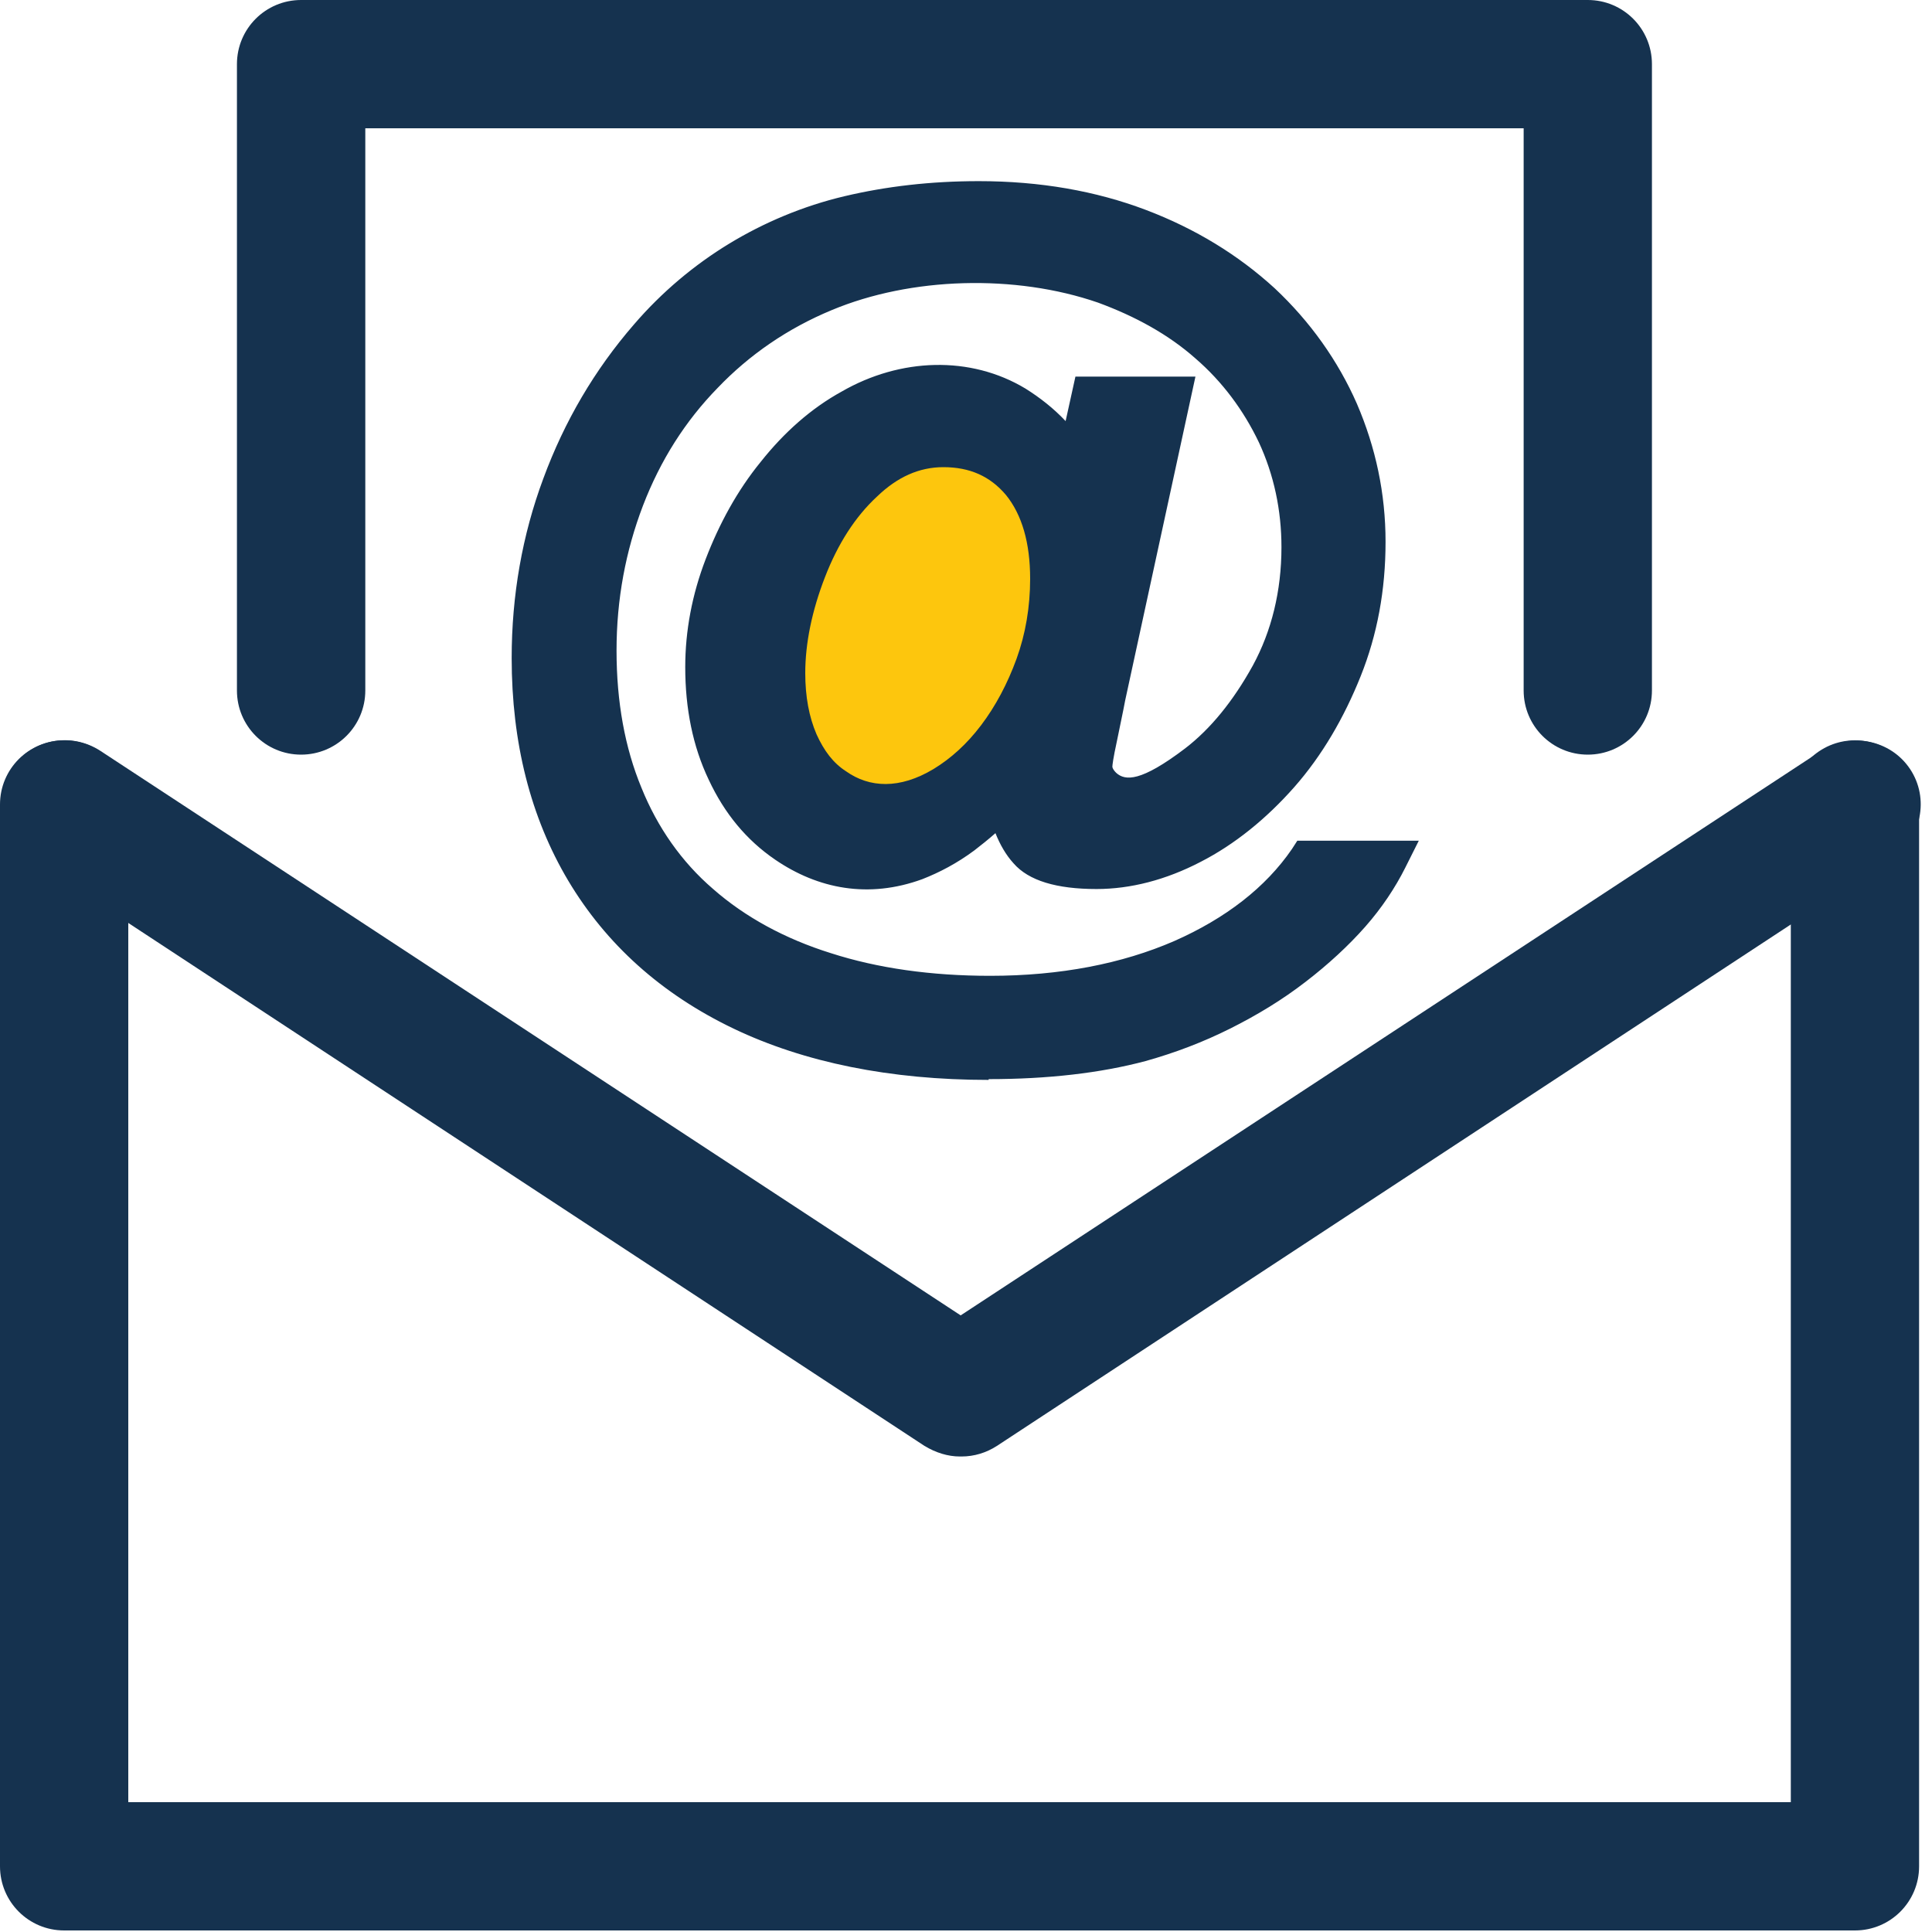
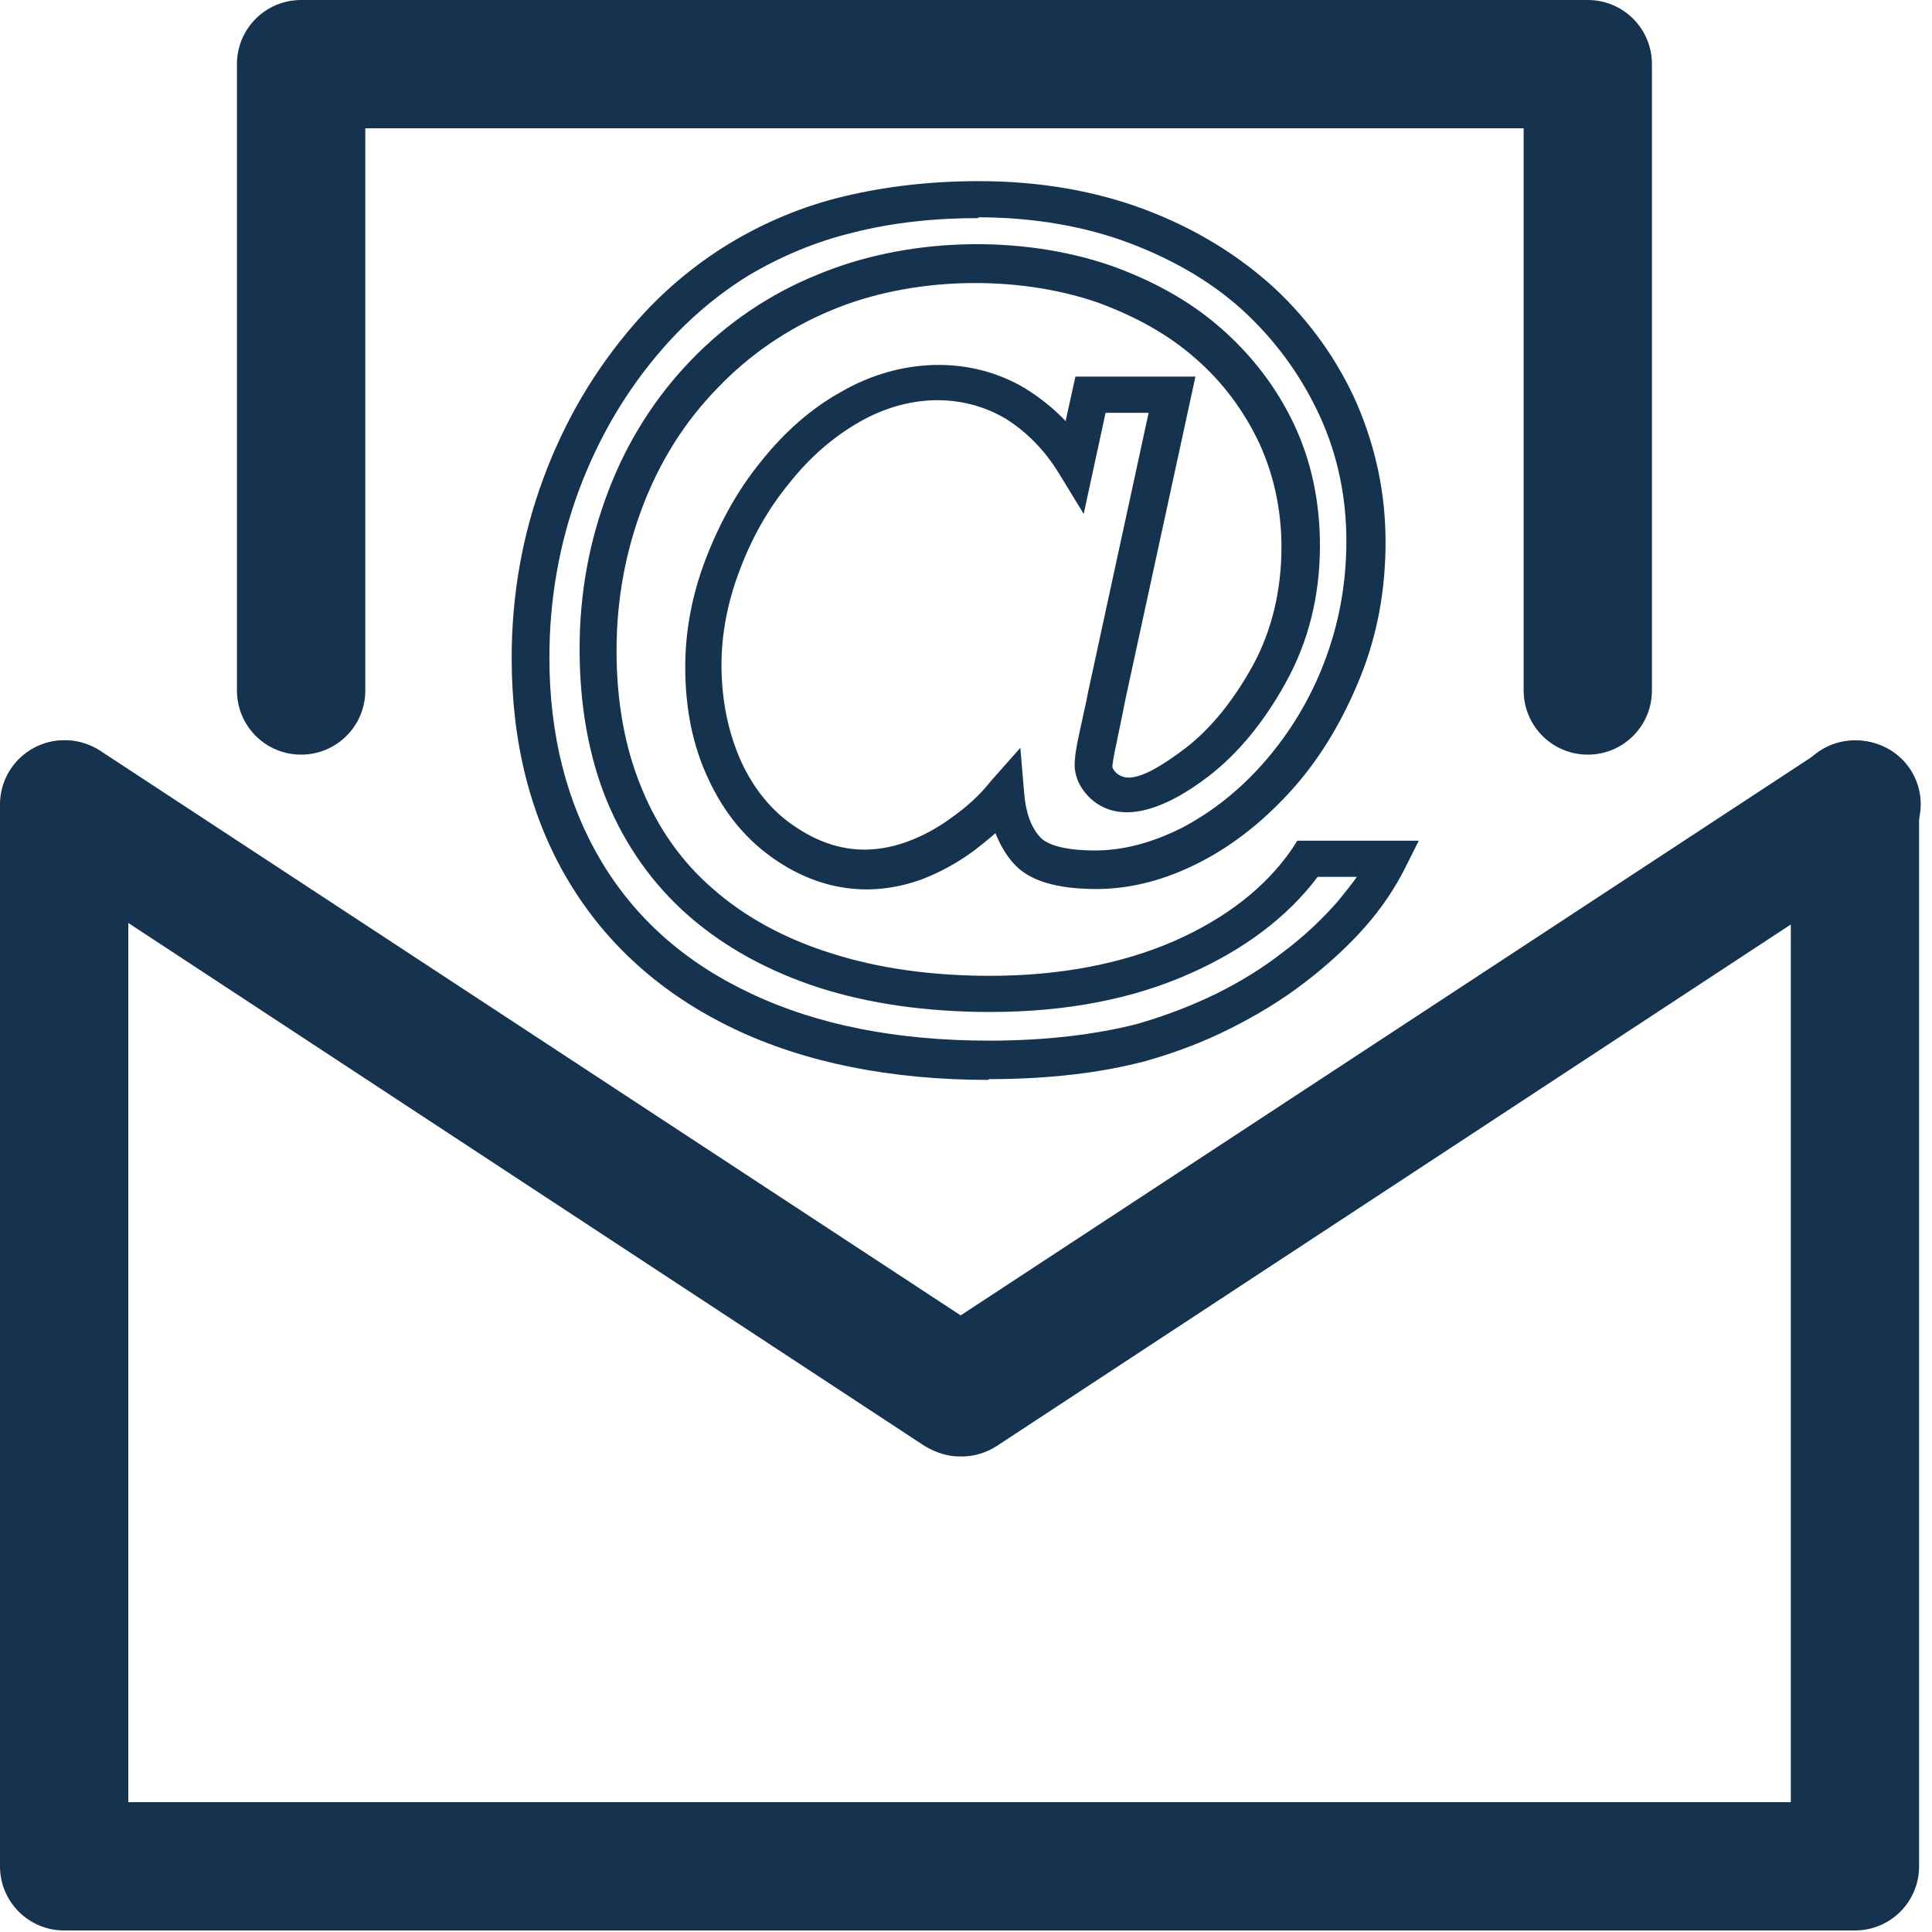
<svg xmlns="http://www.w3.org/2000/svg" width="25" height="25" viewBox="0 0 25 25" fill="none">
  <path d="M24.003 24.98H0.83C0.371 24.98 0 24.609 0 24.15V10.41C0 9.951 0.371 9.58 0.83 9.58C1.289 9.58 1.66 9.951 1.66 10.41V23.32H23.173V10.41C23.173 9.951 23.544 9.58 24.003 9.58C24.462 9.58 24.833 9.951 24.833 10.41V24.15C24.833 24.609 24.462 24.98 24.003 24.98Z" fill="#15324F" />
  <path d="M12.422 18.847C12.265 18.847 12.109 18.798 11.963 18.71L0.381 11.103C0 10.849 -0.107 10.332 0.147 9.951C0.401 9.57 0.908 9.463 1.299 9.716L12.431 17.021L23.564 9.716C23.945 9.472 24.462 9.57 24.716 9.951C24.97 10.332 24.863 10.849 24.482 11.103L12.9 18.71C12.764 18.798 12.607 18.847 12.441 18.847H12.422Z" fill="#15324F" />
  <path d="M20.546 9.765C20.087 9.765 19.716 9.394 19.716 8.935V1.66H4.727V8.935C4.727 9.394 4.355 9.765 3.896 9.765C3.437 9.765 3.066 9.394 3.066 8.935V0.83C3.066 0.371 3.437 0 3.896 0H20.546C21.005 0 21.376 0.371 21.376 0.83V8.935C21.376 9.394 21.005 9.765 20.546 9.765Z" fill="#15324F" />
-   <path d="M12.148 4.941C12.5 4.941 12.832 5.029 13.144 5.215C13.457 5.4 13.711 5.664 13.916 5.996L14.111 5.088H15.166L14.326 8.984C14.297 9.14 14.258 9.316 14.219 9.502C14.18 9.687 14.15 9.824 14.15 9.892C14.15 9.99 14.189 10.068 14.277 10.146C14.365 10.224 14.463 10.263 14.58 10.263C14.824 10.263 15.127 10.127 15.478 9.853C15.83 9.58 16.152 9.199 16.416 8.701C16.679 8.203 16.816 7.656 16.816 7.051C16.816 6.533 16.709 6.045 16.504 5.595C16.299 5.146 15.996 4.756 15.625 4.424C15.254 4.092 14.795 3.838 14.287 3.662C13.779 3.486 13.223 3.389 12.627 3.389C11.914 3.389 11.26 3.515 10.664 3.769C10.068 4.023 9.551 4.375 9.111 4.834C8.672 5.293 8.33 5.82 8.096 6.435C7.861 7.051 7.744 7.705 7.744 8.388C7.744 9.072 7.861 9.707 8.086 10.263C8.31 10.82 8.643 11.279 9.082 11.669C9.521 12.06 10.059 12.343 10.693 12.548C11.328 12.754 12.041 12.851 12.832 12.851C13.779 12.851 14.609 12.695 15.322 12.382C16.035 12.07 16.572 11.64 16.943 11.113H17.998C17.881 11.357 17.715 11.591 17.509 11.826C17.304 12.06 17.06 12.294 16.767 12.509C16.474 12.724 16.172 12.919 15.83 13.085C15.488 13.252 15.146 13.388 14.785 13.486C14.219 13.632 13.564 13.71 12.812 13.71C11.572 13.71 10.508 13.496 9.609 13.066C8.711 12.636 8.037 12.031 7.578 11.25C7.119 10.468 6.885 9.55 6.885 8.496C6.885 7.715 7.021 6.963 7.285 6.25C7.549 5.537 7.93 4.892 8.418 4.336C8.769 3.935 9.16 3.603 9.59 3.34C10.019 3.076 10.498 2.881 11.015 2.754C11.533 2.627 12.09 2.558 12.695 2.558C13.457 2.558 14.15 2.676 14.765 2.91C15.381 3.144 15.918 3.467 16.347 3.877C16.777 4.287 17.119 4.756 17.353 5.293C17.588 5.83 17.705 6.386 17.705 6.982C17.705 7.578 17.607 8.115 17.402 8.633C17.197 9.15 16.924 9.599 16.582 10C16.24 10.4 15.859 10.693 15.439 10.918C15.019 11.142 14.609 11.24 14.209 11.24C13.759 11.24 13.467 11.152 13.31 10.986C13.154 10.82 13.066 10.576 13.037 10.263C12.871 10.459 12.685 10.625 12.47 10.781C12.256 10.937 12.06 11.044 11.855 11.113C11.65 11.181 11.455 11.23 11.26 11.23C10.869 11.23 10.498 11.123 10.176 10.898C9.853 10.674 9.59 10.361 9.394 9.961C9.199 9.56 9.111 9.111 9.111 8.613C9.111 8.174 9.189 7.744 9.355 7.304C9.521 6.865 9.746 6.465 10.029 6.113C10.312 5.761 10.644 5.469 11.006 5.263C11.367 5.058 11.758 4.951 12.148 4.951V4.941Z" fill="#15324F" />
  <path d="M12.793 13.974C11.523 13.974 10.41 13.749 9.492 13.31C8.555 12.861 7.842 12.216 7.353 11.396C6.865 10.576 6.621 9.609 6.621 8.515C6.621 7.705 6.758 6.924 7.031 6.191C7.305 5.449 7.695 4.785 8.203 4.199C8.564 3.779 8.984 3.428 9.434 3.154C9.883 2.881 10.39 2.666 10.928 2.539C11.465 2.412 12.041 2.344 12.666 2.344C13.457 2.344 14.179 2.471 14.824 2.715C15.469 2.959 16.025 3.301 16.494 3.73C16.953 4.16 17.314 4.668 17.558 5.224C17.802 5.791 17.929 6.386 17.929 7.011C17.929 7.636 17.822 8.213 17.607 8.75C17.392 9.287 17.109 9.775 16.748 10.185C16.386 10.595 15.976 10.927 15.537 11.152C15.088 11.386 14.629 11.504 14.189 11.504C13.672 11.504 13.31 11.396 13.115 11.171C13.017 11.064 12.939 10.927 12.881 10.781C12.793 10.859 12.695 10.937 12.607 11.005C12.383 11.171 12.158 11.289 11.933 11.377C11.24 11.63 10.586 11.504 10.029 11.123C9.658 10.869 9.375 10.527 9.17 10.088C8.965 9.658 8.867 9.17 8.867 8.632C8.867 8.164 8.955 7.695 9.131 7.236C9.307 6.777 9.541 6.347 9.844 5.976C10.146 5.595 10.498 5.283 10.889 5.068C11.65 4.629 12.558 4.599 13.271 5.029C13.457 5.146 13.633 5.283 13.789 5.449L13.916 4.873H15.469L14.56 9.062C14.531 9.218 14.492 9.394 14.453 9.589C14.404 9.814 14.394 9.902 14.394 9.922C14.394 9.922 14.394 9.951 14.443 10C14.56 10.107 14.765 10.117 15.332 9.687C15.664 9.433 15.957 9.072 16.211 8.613C16.455 8.164 16.582 7.646 16.582 7.08C16.582 6.601 16.484 6.142 16.289 5.722C16.093 5.312 15.82 4.941 15.469 4.638C15.117 4.326 14.687 4.092 14.209 3.916C13.135 3.545 11.787 3.584 10.762 4.013C10.195 4.248 9.697 4.59 9.287 5.019C8.867 5.449 8.545 5.957 8.32 6.543C8.096 7.129 7.978 7.754 7.978 8.418C7.978 9.082 8.086 9.677 8.301 10.195C8.506 10.703 8.818 11.152 9.228 11.504C9.639 11.865 10.156 12.148 10.752 12.334C11.357 12.529 12.051 12.627 12.812 12.627C13.72 12.627 14.521 12.47 15.195 12.177C15.859 11.884 16.377 11.484 16.718 10.986L16.787 10.879H18.359L18.183 11.23C18.056 11.484 17.881 11.748 17.666 11.992C17.451 12.236 17.187 12.48 16.894 12.705C16.591 12.939 16.269 13.134 15.918 13.31C15.566 13.486 15.205 13.623 14.824 13.73C14.238 13.886 13.555 13.964 12.793 13.964V13.974ZM12.666 2.822C12.09 2.822 11.543 2.881 11.045 3.008C10.556 3.125 10.098 3.32 9.687 3.564C9.277 3.818 8.906 4.131 8.574 4.512C8.105 5.049 7.744 5.664 7.49 6.347C7.236 7.031 7.109 7.763 7.109 8.506C7.109 9.511 7.334 10.39 7.773 11.132C8.213 11.875 8.857 12.451 9.707 12.851C10.566 13.261 11.601 13.466 12.803 13.466C13.525 13.466 14.17 13.388 14.707 13.252C15.049 13.154 15.39 13.027 15.713 12.871C16.035 12.714 16.338 12.529 16.611 12.314C16.884 12.109 17.119 11.884 17.314 11.66C17.402 11.552 17.48 11.455 17.558 11.347H17.05C16.66 11.865 16.103 12.285 15.4 12.597C14.658 12.929 13.789 13.095 12.812 13.095C11.992 13.095 11.25 12.988 10.605 12.783C9.941 12.568 9.375 12.255 8.916 11.855C8.447 11.445 8.096 10.947 7.852 10.361C7.617 9.785 7.5 9.121 7.5 8.398C7.5 7.675 7.627 6.992 7.871 6.357C8.115 5.713 8.476 5.146 8.935 4.668C9.394 4.189 9.951 3.808 10.576 3.555C11.719 3.076 13.183 3.027 14.375 3.437C14.922 3.633 15.4 3.896 15.8 4.248C16.201 4.599 16.523 5.019 16.748 5.498C16.972 5.976 17.08 6.504 17.08 7.06C17.08 7.705 16.933 8.3 16.64 8.828C16.357 9.345 16.015 9.756 15.634 10.049C14.98 10.546 14.453 10.644 14.111 10.332C13.945 10.175 13.906 10.009 13.906 9.902C13.906 9.804 13.925 9.668 13.974 9.453C14.013 9.267 14.053 9.101 14.082 8.945L14.863 5.342H14.306L14.023 6.65L13.701 6.123C13.515 5.82 13.281 5.586 13.017 5.42C12.441 5.078 11.738 5.107 11.123 5.459C10.781 5.654 10.478 5.918 10.215 6.25C9.941 6.582 9.726 6.963 9.57 7.383C9.414 7.793 9.336 8.203 9.336 8.603C9.336 9.062 9.424 9.482 9.59 9.853C9.756 10.214 9.99 10.498 10.283 10.693C10.713 10.986 11.191 11.093 11.748 10.888C11.933 10.82 12.119 10.722 12.305 10.586C12.5 10.449 12.676 10.293 12.822 10.107L13.203 9.677L13.252 10.254C13.271 10.507 13.34 10.703 13.457 10.83C13.515 10.898 13.691 11.005 14.17 11.005C14.531 11.005 14.902 10.908 15.293 10.713C15.683 10.507 16.045 10.224 16.367 9.853C16.689 9.482 16.953 9.052 17.138 8.564C17.324 8.076 17.422 7.558 17.422 7.002C17.422 6.445 17.314 5.908 17.09 5.41C16.865 4.912 16.552 4.463 16.142 4.072C15.732 3.681 15.224 3.379 14.638 3.154C14.053 2.93 13.379 2.812 12.656 2.812L12.666 2.822Z" fill="#15324F" />
-   <path d="M10.185 8.711C10.185 9.053 10.244 9.345 10.352 9.599C10.459 9.853 10.615 10.049 10.81 10.185C11.006 10.322 11.23 10.39 11.475 10.39C11.709 10.39 11.953 10.312 12.207 10.166C12.461 10.019 12.685 9.804 12.89 9.541C13.096 9.277 13.262 8.965 13.389 8.613C13.515 8.262 13.574 7.89 13.574 7.5C13.574 6.973 13.447 6.562 13.203 6.26C12.959 5.957 12.627 5.81 12.207 5.81C11.836 5.81 11.484 5.957 11.182 6.25C10.879 6.543 10.625 6.924 10.449 7.383C10.273 7.842 10.185 8.281 10.185 8.711Z" fill="#FDC60D" />
-   <path d="M11.475 10.625C11.172 10.625 10.898 10.537 10.664 10.371C10.43 10.205 10.254 9.98 10.117 9.687C9.99 9.404 9.932 9.072 9.932 8.701C9.932 8.242 10.029 7.763 10.215 7.285C10.41 6.797 10.674 6.387 11.006 6.064C11.357 5.723 11.768 5.557 12.207 5.557C12.695 5.557 13.096 5.742 13.389 6.094C13.672 6.435 13.818 6.904 13.818 7.49C13.818 7.91 13.75 8.31 13.613 8.681C13.476 9.053 13.301 9.394 13.086 9.677C12.861 9.97 12.607 10.195 12.334 10.361C12.041 10.537 11.758 10.625 11.475 10.625ZM12.207 6.045C11.895 6.045 11.611 6.172 11.348 6.426C11.064 6.689 10.84 7.041 10.674 7.471C10.508 7.9 10.42 8.32 10.42 8.711C10.42 9.013 10.469 9.277 10.566 9.502C10.664 9.717 10.781 9.873 10.947 9.98C11.25 10.195 11.641 10.215 12.08 9.951C12.305 9.814 12.51 9.629 12.695 9.385C12.881 9.14 13.037 8.847 13.154 8.525C13.271 8.203 13.33 7.851 13.33 7.49C13.33 7.021 13.223 6.66 13.018 6.406C12.812 6.162 12.549 6.045 12.207 6.045Z" fill="#15324F" />
</svg>